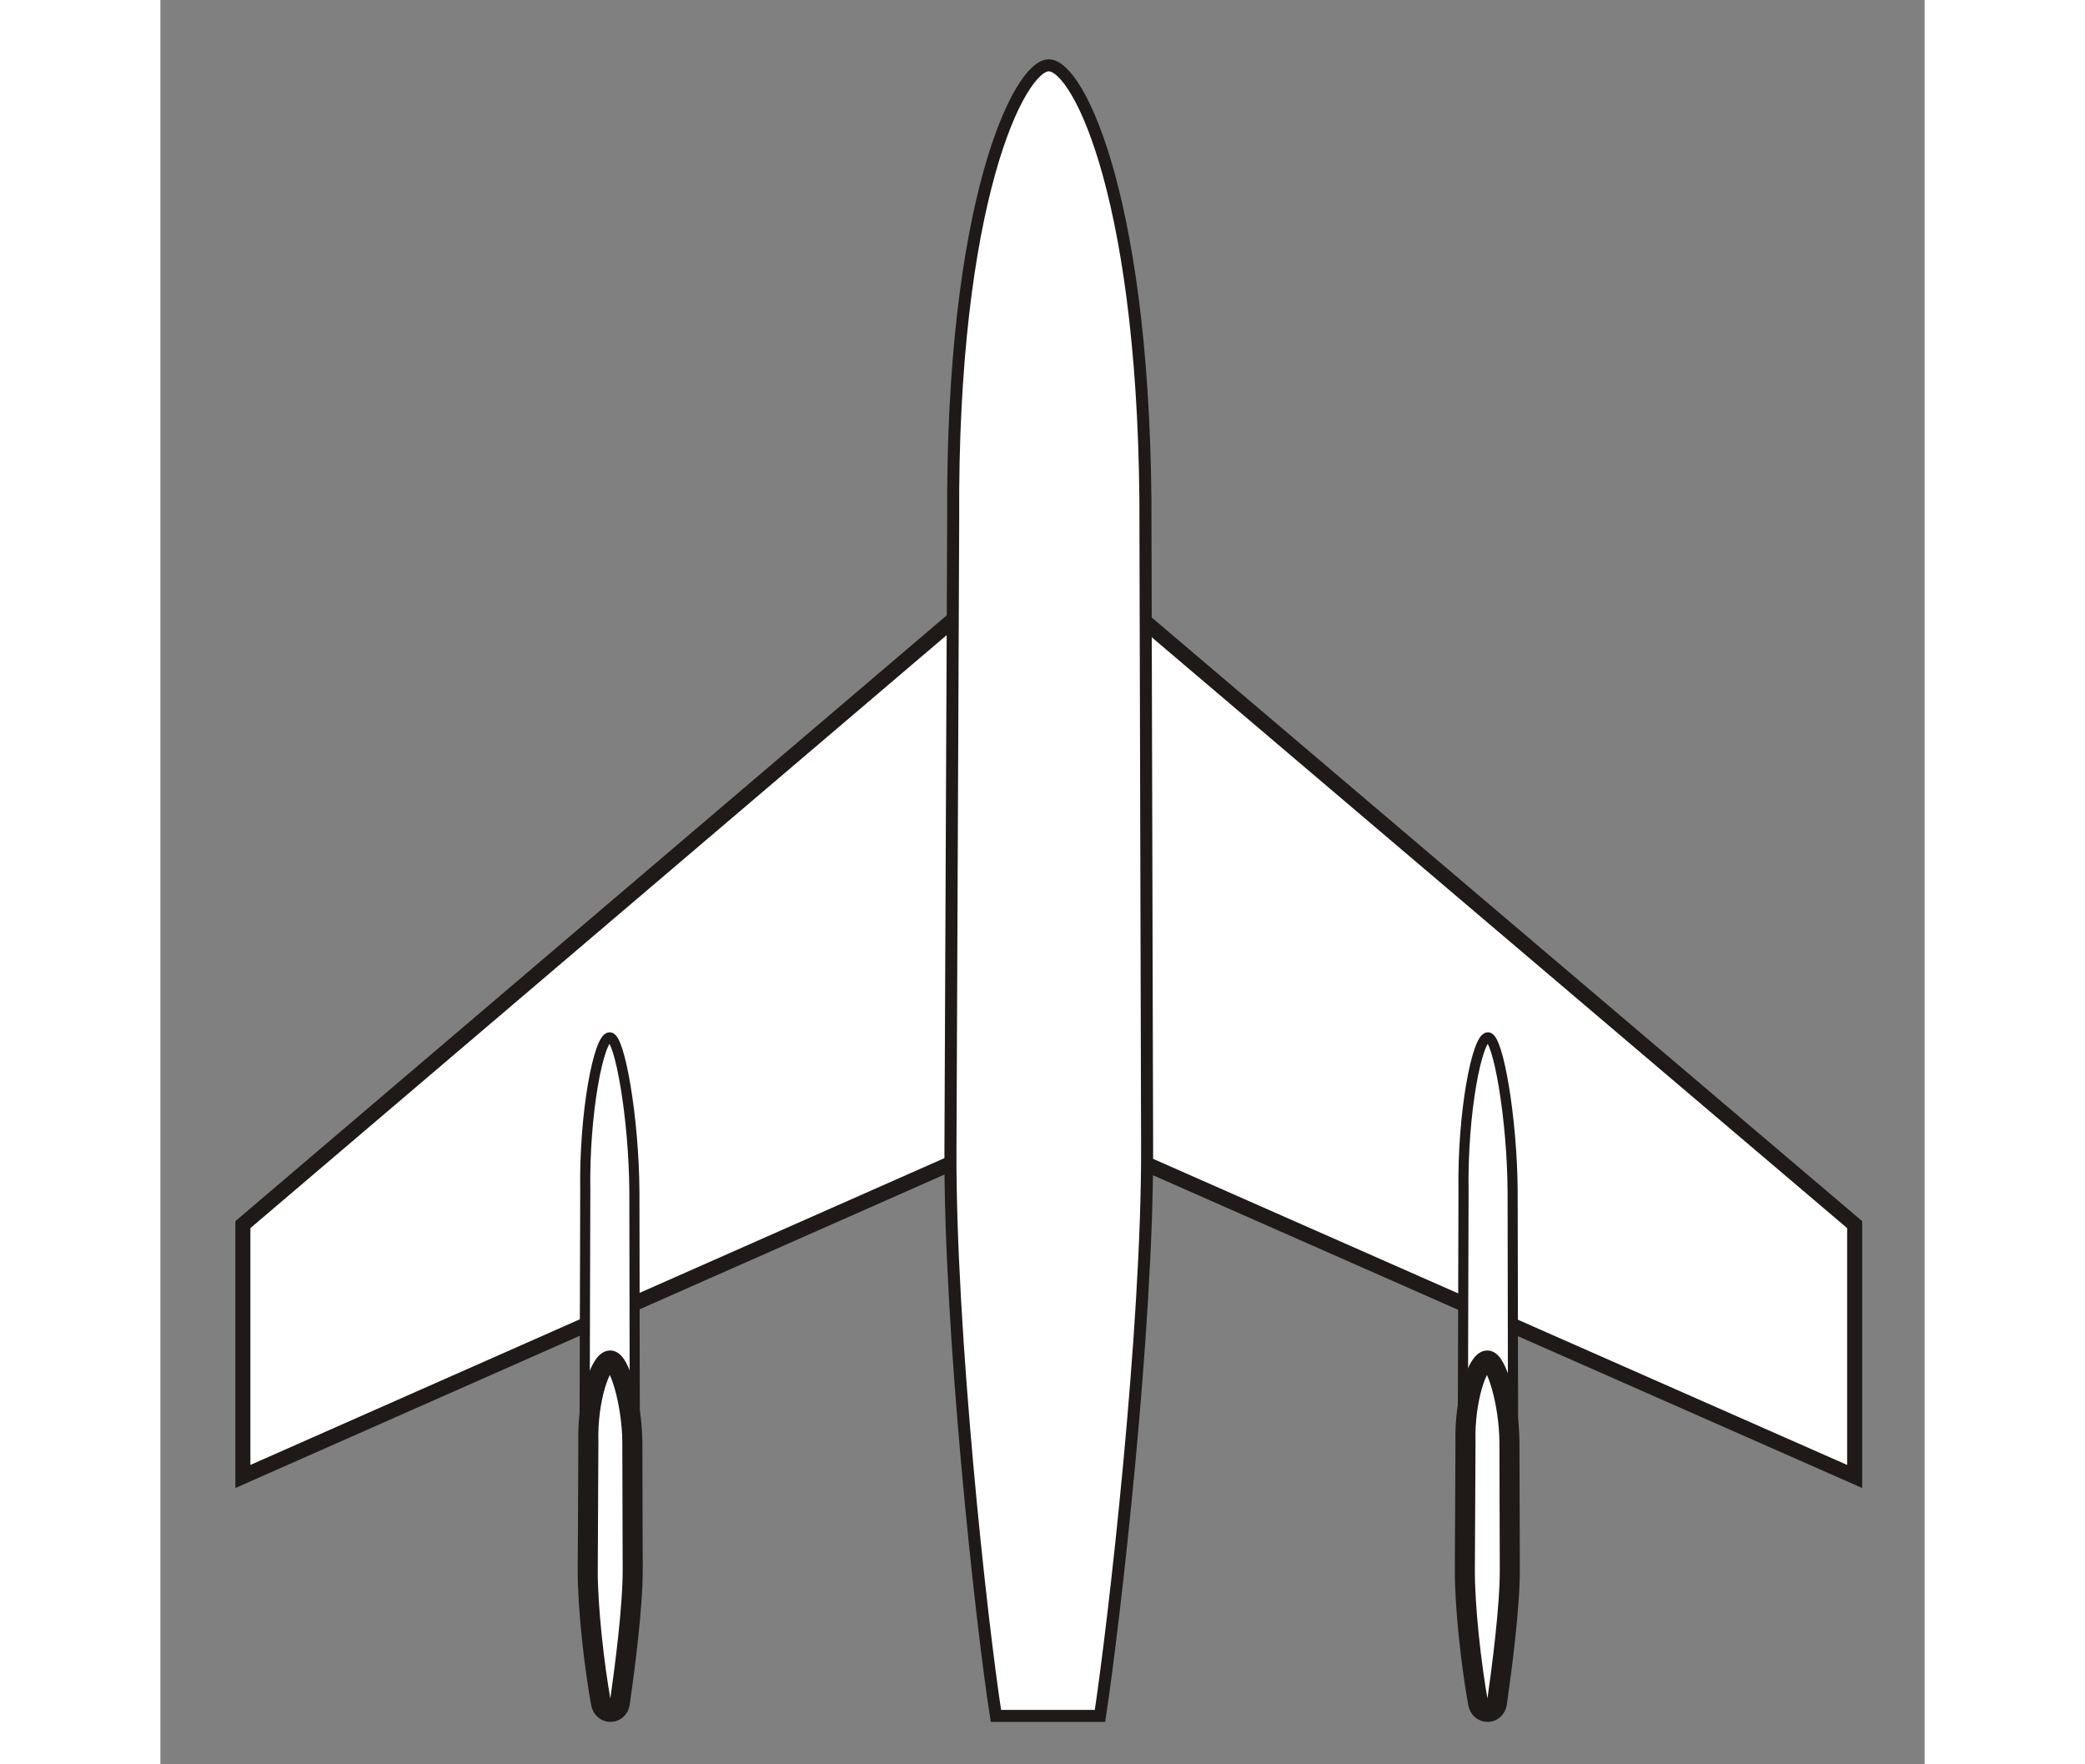
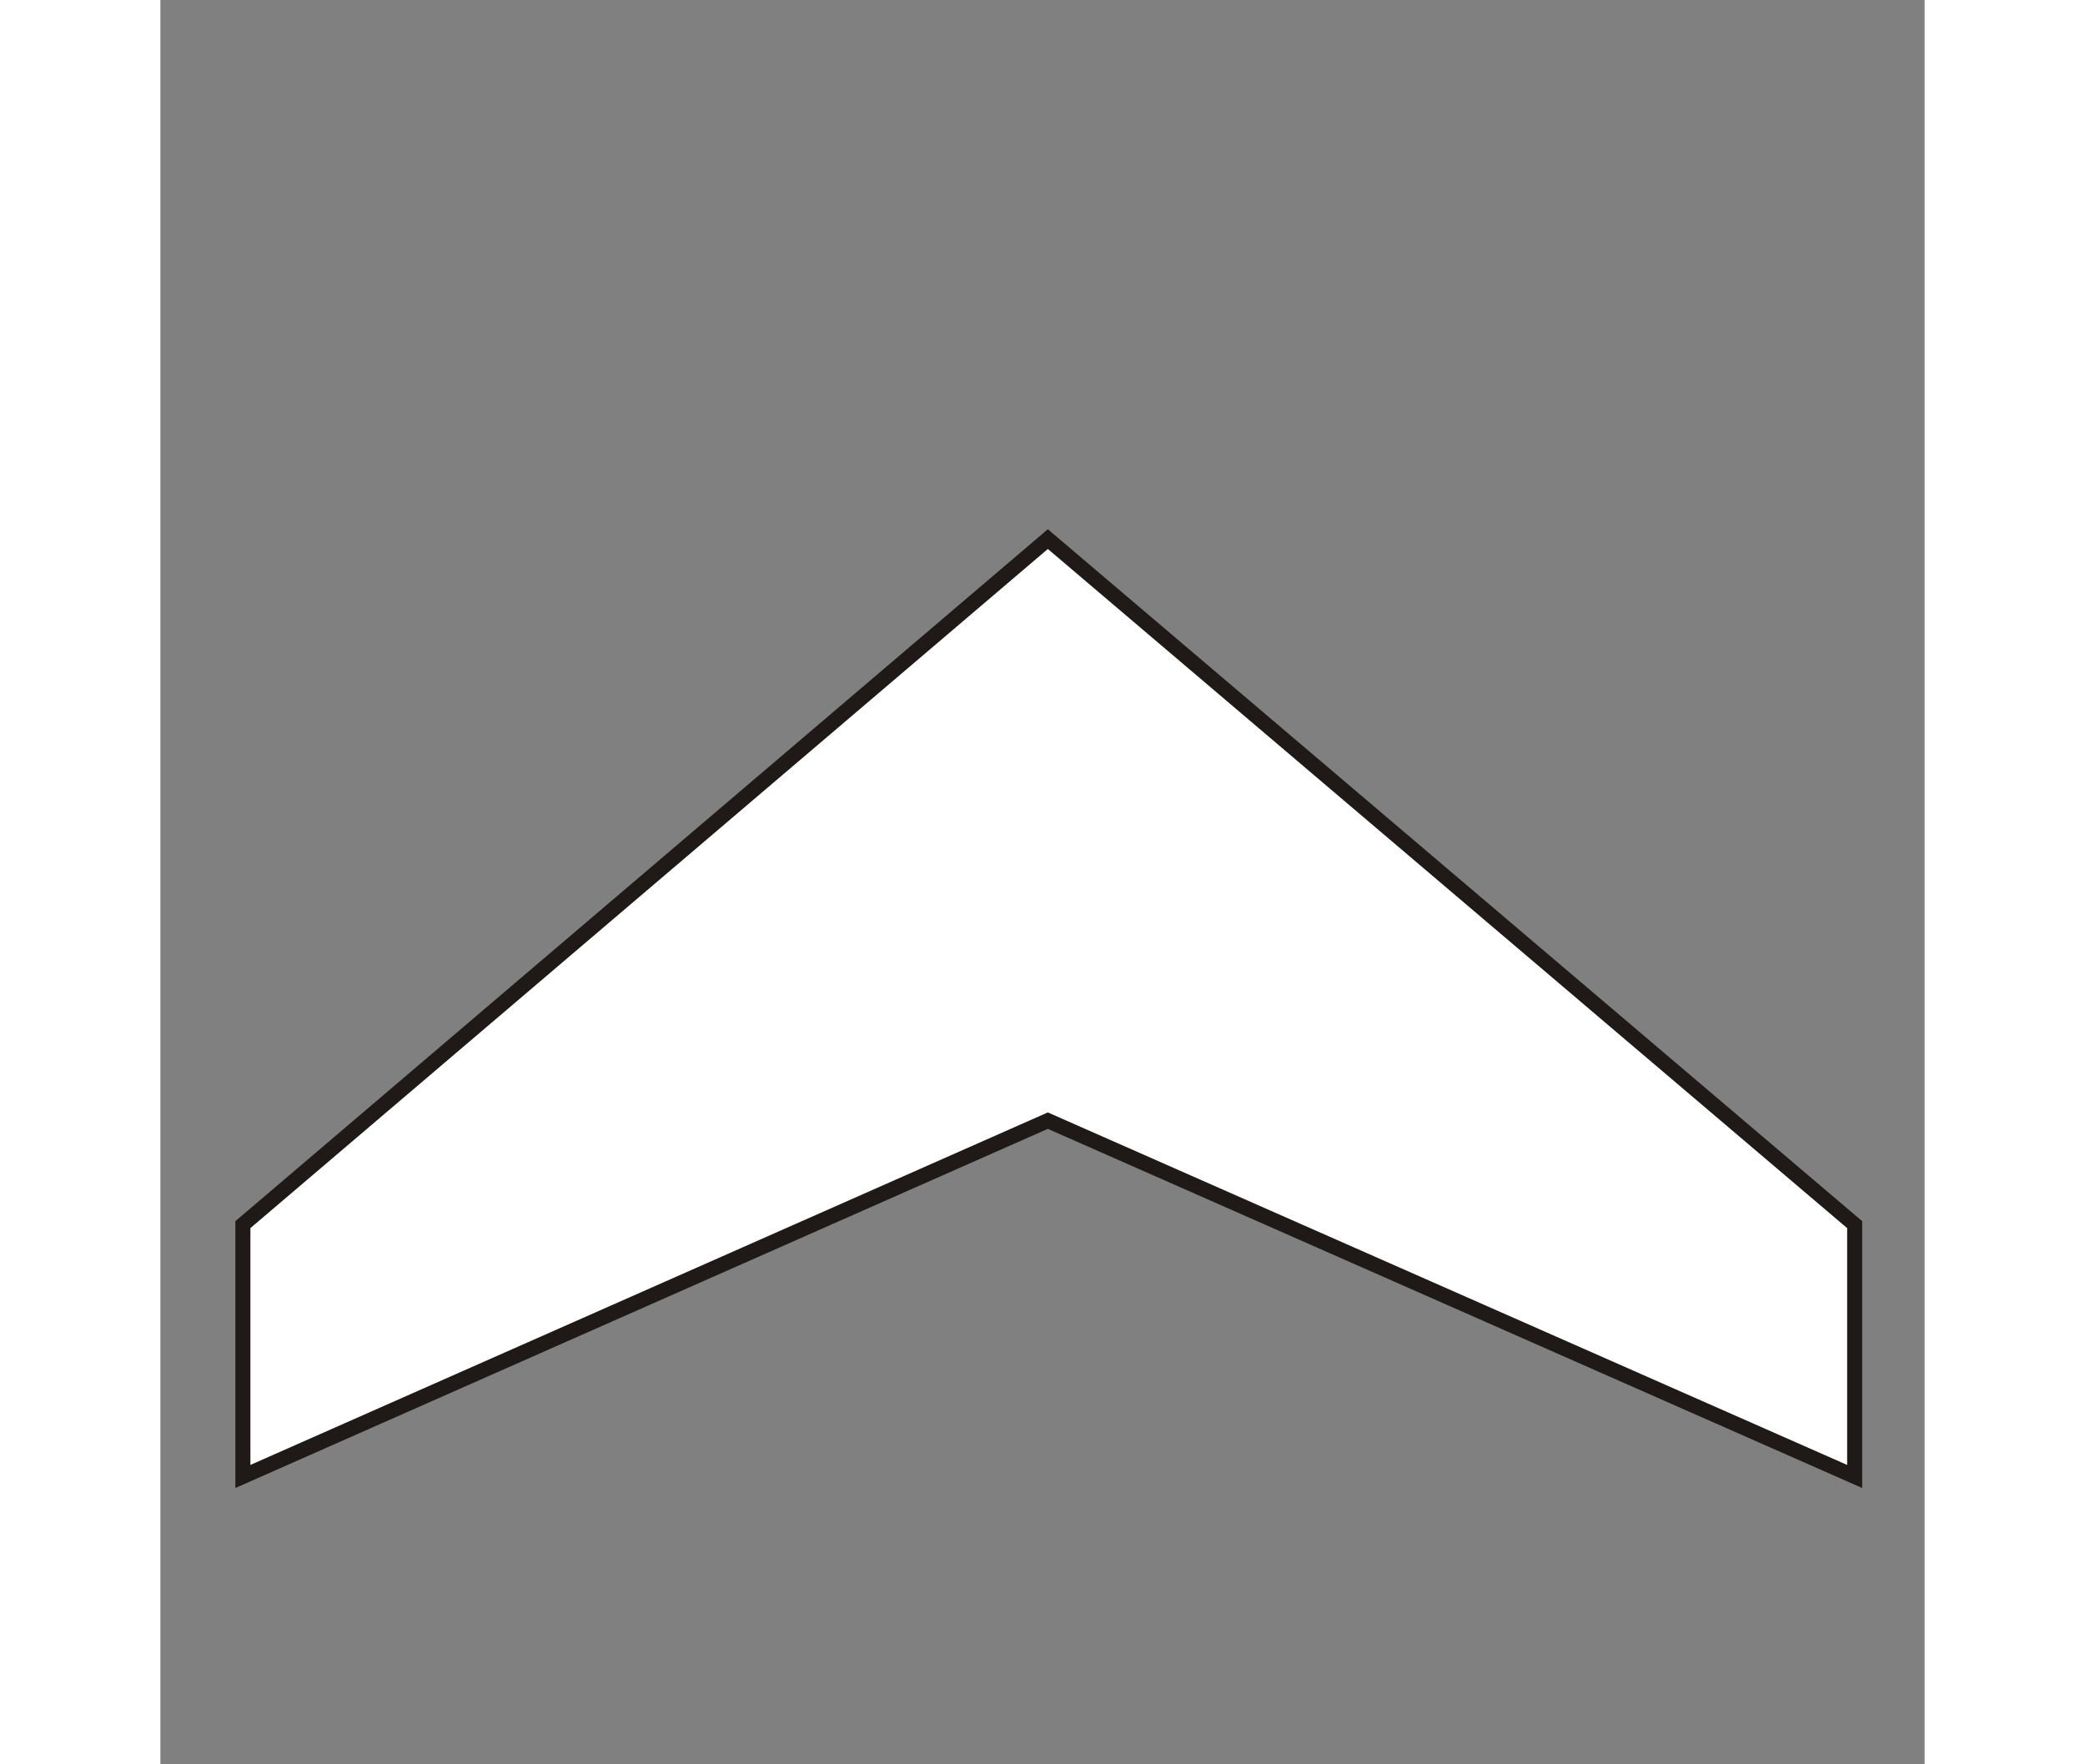
<svg xmlns="http://www.w3.org/2000/svg" xmlns:ns1="http://sodipodi.sourceforge.net/DTD/sodipodi-0.dtd" xmlns:ns2="http://www.inkscape.org/namespaces/inkscape" xml:space="preserve" width="260" height="220" style="fill-rule:evenodd" viewBox="0 0 600 600" id="svg2" ns1:version="0.32" ns2:version="0.46" ns1:docname="tail twin wing mounted.svg" ns2:output_extension="org.inkscape.output.svg.inkscape" version="1.0">
  <rect x="0" y="0" width="600" height="600" fill="#808080" stroke="none" />
  <ns1:namedview ns2:window-height="953" ns2:window-width="1280" ns2:pageshadow="2" ns2:pageopacity="0.0" guidetolerance="10.0" gridtolerance="10.0" objecttolerance="10.0" borderopacity="1.0" bordercolor="#666666" pagecolor="#ffffff" id="base" showgrid="false" ns2:zoom="2.8284272" ns2:cx="115.1293" ns2:cy="105.55323" ns2:window-x="0" ns2:window-y="48" ns2:current-layer="svg2" showguides="true" ns2:guide-bbox="true" ns2:document-units="pt">
    <ns1:guide orientation="1,0" position="376.169,610.631" id="guide2385" />
    <ns1:guide orientation="1,0" position="130.5,244.5" id="guide3176" />
    <ns1:guide orientation="0,1" position="-155,137" id="guide2386" />
    <ns1:guide orientation="1,0" position="73.539,31.289" id="guide4947" />
    <ns1:guide orientation="0,1" position="103.238,5.303" id="guide5458" />
  </ns1:namedview>
  <defs id="defs4">
    <ns2:perspective ns1:type="inkscape:persp3d" ns2:vp_x="0 : 300 : 1" ns2:vp_y="0 : 1000 : 0" ns2:vp_z="600 : 300 : 1" ns2:persp3d-origin="300 : 200 : 1" id="perspective19" />
    <style type="text/css" id="style6">
   
    .str0 {stroke:#1F1A17;stroke-width:0.9}
    .fil0 {fill:#0093DD}
    .fil1 {fill:white}
   
  </style>
  </defs>
  <path style="fill:#ffffff;stroke:#1f1a17;stroke-width:5.114;stroke-miterlimit:4;stroke-dasharray:none" d="M 28.058,416.468 L 301.815,183.338 L 576.211,416.468 L 576.211,502.109 L 301.815,381.101 L 28.058,502.109 L 28.058,416.468 z" id="polygon12" ns1:nodetypes="ccccccc" />
-   <path style="fill:#ffffff;fill-rule:evenodd;stroke:#1f1a17;stroke-width:3.44;stroke-miterlimit:4;stroke-dasharray:none" id="path5516" d="M 443.188,405.252 C 442.737,378.033 447.884,352.753 451.494,352.769 C 454.916,352.783 459.754,380.241 459.889,405.311 L 460.032,487.865 C 460.075,512.437 457.068,551.397 455.134,574.583 C 454.526,581.877 448.791,582.292 447.975,574.583 C 445.384,550.109 442.879,512.388 442.95,488.083 L 443.188,405.252 z" class="fil1 str0" ns1:nodetypes="cscssscc" />
-   <path style="fill:#ffffff;stroke:#1f1a17;stroke-width:4.091;stroke-miterlimit:4;stroke-dasharray:none" id="path14" d="M 269.626,176.652 C 268.917,68.296 292.233,22.155 302.146,22.211 C 312.381,22.264 335.541,69.241 335.018,180.284 L 335.577,390.353 C 335.742,452.534 324.468,550.918 319.561,583.53 L 284.152,583.53 C 278.983,550.117 268.418,452.411 268.696,390.905 L 269.626,176.652 z" class="fil1 str0" ns1:nodetypes="cscscccc" />
-   <path style="fill:#ffffff;fill-rule:evenodd;stroke:#1f1a17;stroke-width:3.44;stroke-miterlimit:4;stroke-dasharray:none" id="path5512" d="M 144.501,405.252 C 144.05,378.033 149.197,352.753 152.807,352.769 C 156.229,352.783 161.067,380.241 161.202,405.311 L 161.345,487.865 C 161.388,512.437 158.38,551.397 156.447,574.583 C 155.838,581.877 150.104,582.292 149.288,574.583 C 146.697,550.109 144.192,512.388 144.263,488.083 L 144.501,405.252 z" class="fil1 str0" ns1:nodetypes="cscssscc" />
  <g id="g5466" transform="translate(0.569,0)">
-     <path ns1:nodetypes="cscssscc" class="fil1 str0" d="M 144.986,490.24 C 144.582,475.938 149.189,462.656 152.419,462.664 C 155.482,462.672 159.812,477.099 159.934,490.271 L 160.062,533.646 C 160.1,546.557 157.408,567.027 155.677,579.209 C 155.133,583.042 150.001,583.26 149.27,579.209 C 146.951,566.35 144.709,546.531 144.773,533.761 L 144.986,490.24 z" id="path2404" style="fill:#ffffff;fill-rule:evenodd;stroke:#1f1a17;stroke-width:6.818;stroke-miterlimit:4;stroke-dasharray:none" />
-     <path ns1:nodetypes="cscssscc" class="fil1 str0" d="M 443.283,490.24 C 442.88,475.938 447.487,462.656 450.717,462.664 C 453.78,462.672 458.11,477.099 458.231,490.271 L 458.359,533.646 C 458.397,546.557 455.706,567.027 453.975,579.209 C 453.431,583.042 448.299,583.26 447.568,579.209 C 445.249,566.35 443.007,546.531 443.071,533.761 L 443.283,490.24 z" id="path5464" style="fill:#ffffff;fill-rule:evenodd;stroke:#1f1a17;stroke-width:6.818;stroke-miterlimit:4;stroke-dasharray:none" />
-   </g>
+     </g>
</svg>